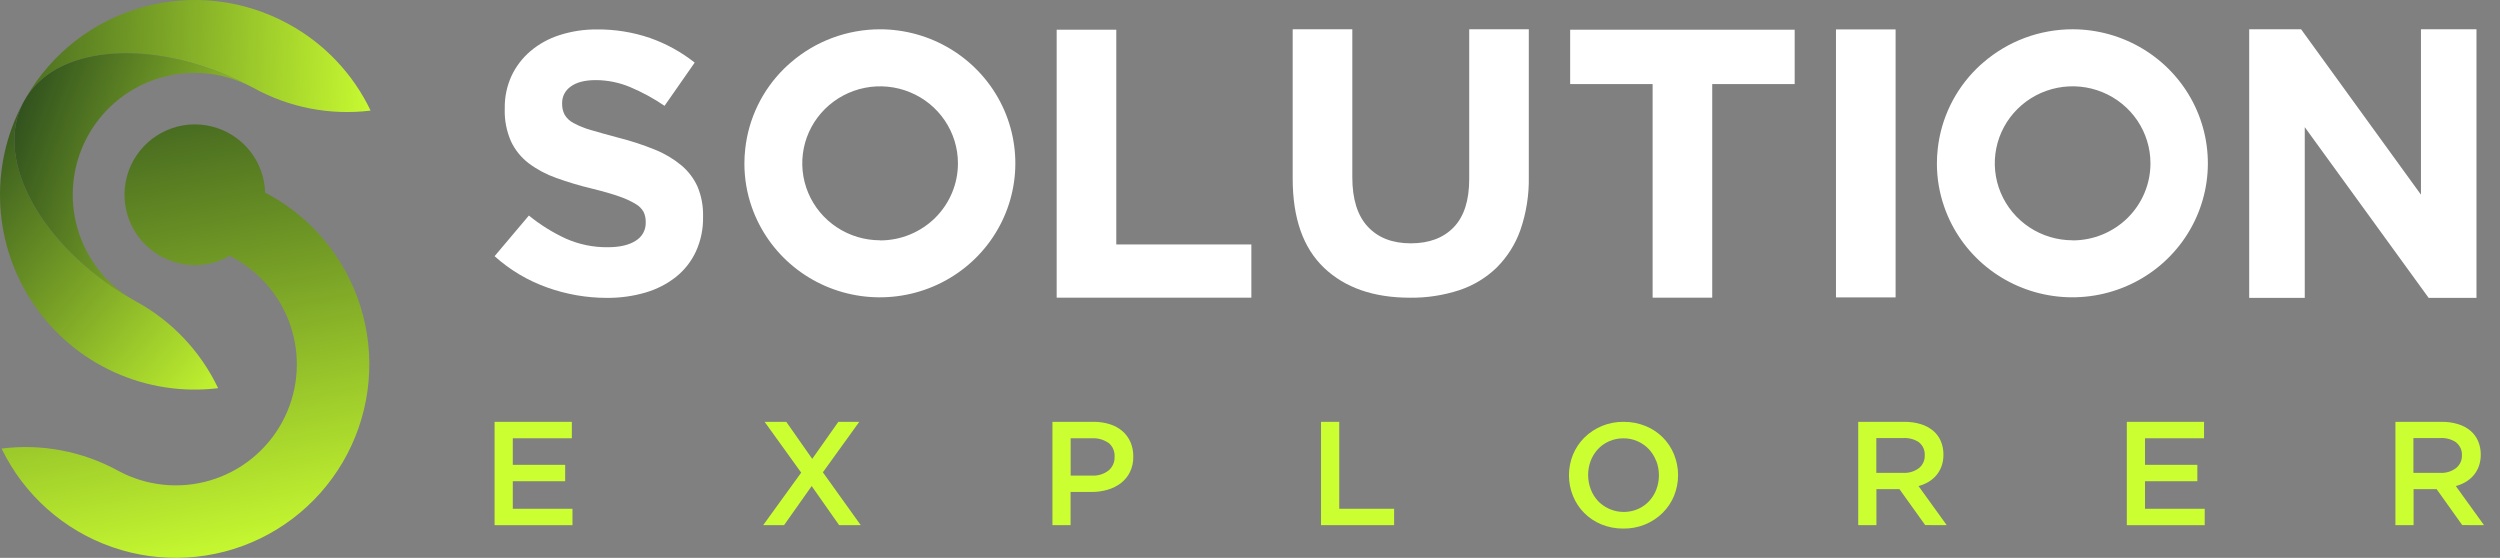
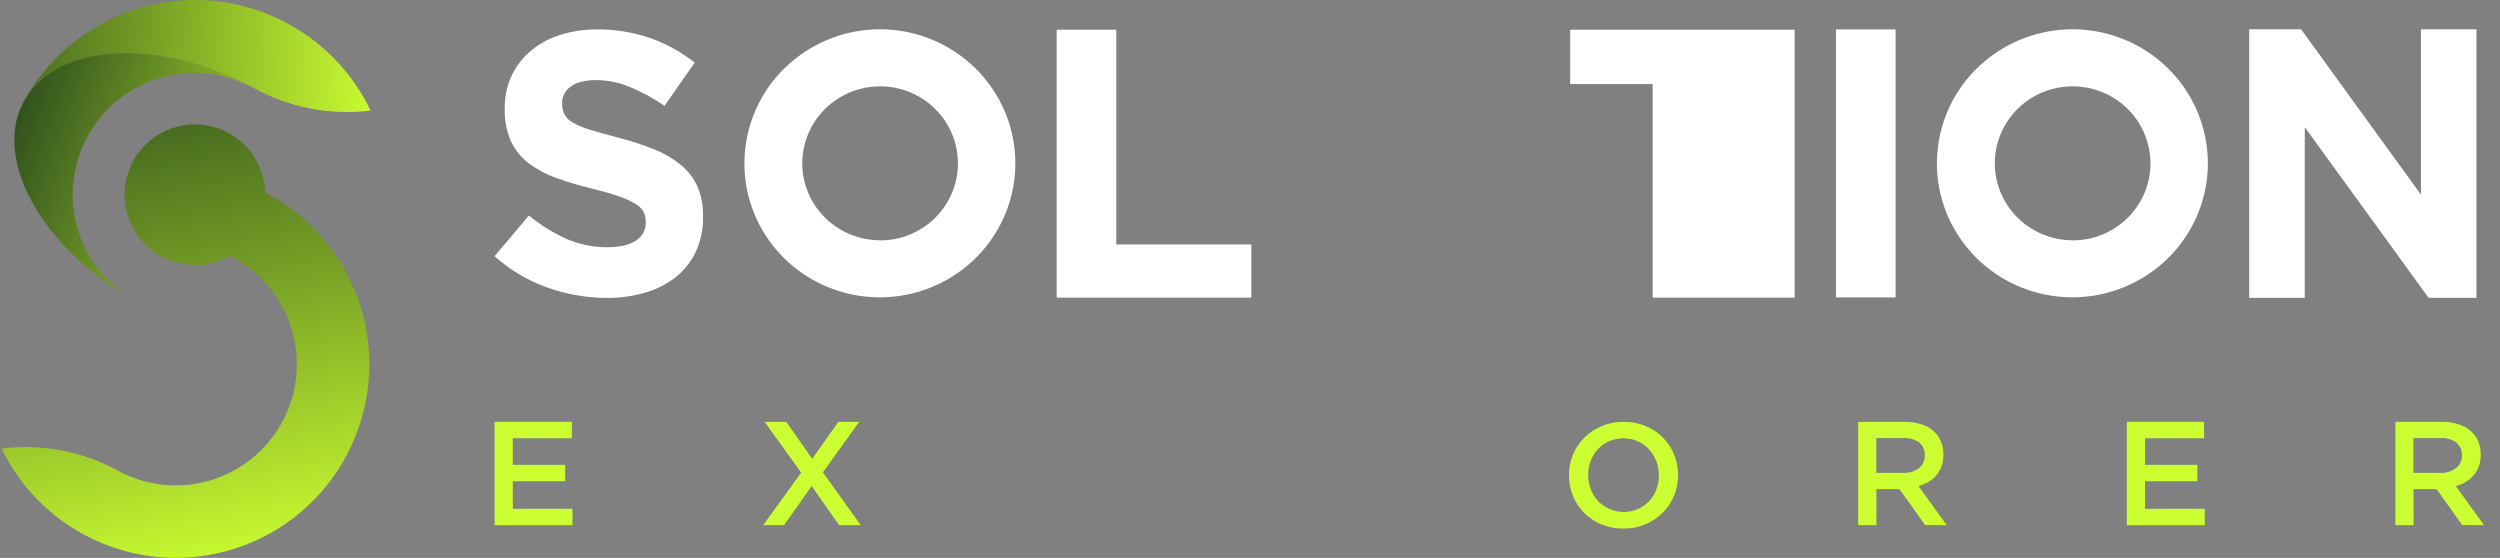
<svg xmlns="http://www.w3.org/2000/svg" width="121" height="27" viewBox="0 0 121 27" fill="none">
  <rect x="0" y="0" width="121" height="27" fill="#808080" stroke="none" />
-   <path d="M1.094 5.021C0.289 6.543 -0.084 8.256 0.016 9.974C0.115 11.693 0.683 13.351 1.658 14.77C2.633 16.188 3.978 17.313 5.547 18.021C7.116 18.73 8.848 18.995 10.557 18.788C9.71 17.008 8.323 15.54 6.593 14.595C6.524 14.558 6.458 14.52 6.391 14.479L6.333 14.446C1.974 11.886 -0.273 7.766 1.094 5.021Z" fill="url(#paint0_linear_4715_1589)" />
  <path d="M13.966 1.164C11.805 -0.023 9.264 -0.316 6.89 0.348C4.516 1.012 2.496 2.58 1.264 4.716C1.254 4.733 1.243 4.75 1.234 4.769C1.257 4.73 1.281 4.687 1.307 4.652C1.923 3.707 2.94 3.086 4.196 2.783C5.821 2.393 7.852 2.54 9.924 3.239C10.627 3.476 11.313 3.765 11.974 4.103L12.037 4.136L12.119 4.178C12.147 4.19 12.174 4.204 12.2 4.22L12.27 4.255C13.996 5.209 15.979 5.593 17.937 5.353C17.087 3.573 15.697 2.107 13.966 1.164Z" fill="url(#paint1_linear_4715_1589)" />
  <path d="M11.973 4.104C11.312 3.766 10.626 3.478 9.923 3.241C7.848 2.545 5.821 2.395 4.194 2.785C2.94 3.085 1.919 3.707 1.306 4.654C1.255 4.735 1.207 4.811 1.164 4.891C1.14 4.935 1.117 4.98 1.094 5.023C-0.273 7.768 1.974 11.888 6.333 14.45L6.391 14.483C5.1 13.711 4.152 12.475 3.743 11.027C3.334 9.579 3.493 8.03 4.189 6.696C4.885 5.362 6.064 4.345 7.486 3.852C8.907 3.36 10.463 3.429 11.835 4.047C11.882 4.068 11.929 4.087 11.975 4.11L11.963 4.104L11.973 4.104Z" fill="url(#paint2_linear_4715_1589)" />
  <path d="M16.941 13.556C16.092 11.792 14.708 10.34 12.986 9.406C12.936 9.379 12.886 9.353 12.834 9.325C12.812 8.581 12.547 7.864 12.079 7.285C11.61 6.706 10.965 6.296 10.242 6.119C9.519 5.941 8.757 6.006 8.074 6.303C7.391 6.6 6.824 7.112 6.46 7.762C6.096 8.412 5.956 9.163 6.059 9.9C6.163 10.638 6.506 11.321 7.035 11.845C7.564 12.369 8.25 12.705 8.989 12.802C9.727 12.899 10.477 12.751 11.123 12.38C11.185 12.416 11.246 12.453 11.308 12.487C12.673 13.229 13.687 14.484 14.127 15.974C14.567 17.464 14.398 19.068 13.655 20.433C12.913 21.798 11.658 22.812 10.168 23.252C8.678 23.692 7.074 23.522 5.709 22.78C3.991 21.84 2.02 21.465 0.076 21.71C0.612 22.818 1.36 23.809 2.278 24.627C3.197 25.445 4.267 26.075 5.429 26.479C6.59 26.884 7.82 27.055 9.048 26.984C10.276 26.913 11.478 26.602 12.586 26.066C13.693 25.531 14.684 24.782 15.502 23.864C16.321 22.945 16.95 21.875 17.354 20.713C17.759 19.552 17.93 18.322 17.86 17.094C17.789 15.866 17.477 14.664 16.941 13.556Z" fill="url(#paint3_linear_4715_1589)" />
  <path d="M32.976 8.001C32.592 7.684 32.16 7.428 31.697 7.243C31.134 7.014 30.557 6.824 29.968 6.675C29.42 6.529 28.966 6.403 28.605 6.295C28.309 6.214 28.024 6.099 27.755 5.953C27.576 5.861 27.427 5.72 27.325 5.547C27.242 5.382 27.202 5.199 27.207 5.014V4.979C27.206 4.825 27.243 4.673 27.314 4.536C27.386 4.4 27.49 4.282 27.617 4.193C27.896 3.984 28.3 3.877 28.847 3.877C29.412 3.881 29.97 3.994 30.49 4.211C31.078 4.458 31.639 4.763 32.164 5.122L33.623 3.03C32.975 2.517 32.244 2.115 31.462 1.839C30.632 1.556 29.759 1.415 28.881 1.425C28.269 1.42 27.66 1.513 27.078 1.701C26.562 1.865 26.084 2.128 25.672 2.477C25.284 2.807 24.972 3.216 24.756 3.676C24.533 4.166 24.422 4.699 24.43 5.237V5.273C24.412 5.811 24.516 6.347 24.733 6.842C24.927 7.255 25.218 7.617 25.582 7.897C25.988 8.202 26.438 8.442 26.918 8.611C27.492 8.818 28.078 8.993 28.673 9.134C29.21 9.266 29.646 9.392 29.982 9.512C30.256 9.605 30.519 9.726 30.767 9.874C30.929 9.965 31.063 10.1 31.152 10.261C31.222 10.411 31.256 10.574 31.253 10.739V10.776C31.257 10.951 31.215 11.124 31.13 11.278C31.045 11.431 30.92 11.56 30.769 11.651C30.446 11.861 29.993 11.966 29.41 11.966C28.716 11.973 28.029 11.832 27.395 11.552C26.75 11.256 26.146 10.88 25.598 10.432L23.938 12.399C24.679 13.067 25.547 13.583 26.492 13.917C27.411 14.246 28.381 14.415 29.358 14.417C29.999 14.424 30.638 14.336 31.253 14.156C31.788 13.999 32.287 13.742 32.724 13.398C33.134 13.067 33.462 12.648 33.683 12.171C33.921 11.647 34.039 11.076 34.028 10.502V10.466C34.04 9.977 33.95 9.492 33.763 9.04C33.584 8.639 33.314 8.284 32.976 8.001Z" fill="white" />
  <path d="M54.028 1.438H51.143V14.407H60.566V11.832H54.028V1.438Z" fill="white" />
-   <path d="M71.11 8.664C71.11 9.702 70.86 10.48 70.36 10.999C69.861 11.518 69.167 11.777 68.28 11.777C67.394 11.777 66.701 11.508 66.201 10.971C65.701 10.434 65.451 9.634 65.452 8.571V1.417H62.566V8.646C62.566 10.56 63.072 11.999 64.085 12.963C65.097 13.926 66.483 14.408 68.242 14.409C69.05 14.419 69.855 14.296 70.623 14.047C71.303 13.823 71.923 13.45 72.436 12.954C72.953 12.438 73.347 11.815 73.588 11.129C73.874 10.3 74.011 9.429 73.994 8.553V1.417H71.11V8.664Z" fill="white" />
-   <path d="M75.996 4.069H79.987V14.407H82.872V4.069H86.862V1.438H75.996V4.069Z" fill="white" />
+   <path d="M75.996 4.069H79.987V14.407H82.872H86.862V1.438H75.996V4.069Z" fill="white" />
  <path d="M91.747 1.424H88.861V14.394H91.747V1.424Z" fill="white" />
  <path d="M117.174 1.417V9.422L111.373 1.417H108.861V14.417H111.55V6.154L117.546 14.417H119.861V1.417H117.174Z" fill="white" />
  <path d="M100.315 1.417C98.724 1.417 97.186 1.989 95.99 3.026C95.878 3.12 95.773 3.217 95.669 3.319C94.612 4.362 93.948 5.732 93.787 7.2C93.76 7.435 93.746 7.672 93.746 7.909C93.745 8.631 93.867 9.348 94.108 10.03C94.502 11.155 95.202 12.15 96.131 12.908C97.059 13.665 98.181 14.155 99.372 14.324C100.563 14.493 101.779 14.334 102.885 13.865C103.991 13.397 104.946 12.636 105.644 11.666C106.342 10.697 106.757 9.556 106.844 8.368C106.93 7.181 106.684 5.993 106.133 4.934C105.582 3.876 104.747 2.988 103.72 2.368C102.693 1.747 101.513 1.418 100.309 1.417H100.315ZM100.315 11.63C99.57 11.63 98.842 11.411 98.222 11.002C97.603 10.592 97.12 10.01 96.835 9.329C96.549 8.648 96.475 7.899 96.62 7.176C96.766 6.454 97.124 5.79 97.651 5.269C98.178 4.748 98.849 4.393 99.58 4.249C100.311 4.105 101.068 4.179 101.757 4.461C102.445 4.743 103.033 5.221 103.447 5.833C103.861 6.446 104.082 7.166 104.082 7.903C104.083 8.393 103.986 8.878 103.797 9.33C103.609 9.783 103.331 10.194 102.982 10.541C102.632 10.887 102.217 11.162 101.76 11.35C101.303 11.538 100.813 11.635 100.318 11.635L100.315 11.63Z" fill="white" />
  <path d="M42.597 1.418C41.005 1.418 39.468 1.99 38.272 3.027C38.161 3.121 38.057 3.218 37.952 3.32C36.895 4.363 36.231 5.732 36.07 7.201C36.043 7.436 36.029 7.673 36.029 7.91C36.028 8.632 36.149 9.349 36.389 10.031C36.784 11.156 37.484 12.151 38.412 12.909C39.341 13.666 40.462 14.156 41.654 14.325C42.845 14.494 44.061 14.335 45.167 13.866C46.273 13.398 47.228 12.637 47.926 11.667C48.624 10.697 49.039 9.556 49.126 8.369C49.212 7.182 48.966 5.994 48.415 4.935C47.864 3.877 47.029 2.989 46.002 2.369C44.975 1.748 43.795 1.419 42.591 1.418H42.597ZM42.597 11.63C41.852 11.63 41.123 11.412 40.504 11.002C39.884 10.593 39.401 10.011 39.116 9.33C38.831 8.649 38.757 7.9 38.902 7.177C39.047 6.455 39.406 5.791 39.933 5.27C40.46 4.749 41.131 4.394 41.862 4.25C42.593 4.106 43.35 4.18 44.038 4.462C44.727 4.744 45.315 5.221 45.729 5.834C46.143 6.447 46.364 7.167 46.364 7.904C46.365 8.394 46.268 8.879 46.079 9.331C45.89 9.784 45.613 10.195 45.264 10.542C44.914 10.888 44.499 11.163 44.042 11.351C43.585 11.539 43.095 11.636 42.6 11.636L42.597 11.63Z" fill="white" />
  <path d="M27.677 21.212H24.819V22.498H27.354V23.291H24.819V24.625H27.708V25.418H23.938V20.417H27.677V21.212Z" fill="#CCFF31" />
  <path d="M40.614 25.417L39.285 23.525L37.949 25.417H36.938L38.778 22.875L37.008 20.417H38.056L39.312 22.21L40.576 20.417H41.588L39.827 22.86L41.66 25.417H40.614Z" fill="#CCFF31" />
-   <path d="M54.693 22.841C54.592 23.049 54.444 23.232 54.26 23.376C54.067 23.523 53.849 23.633 53.616 23.701C53.36 23.776 53.094 23.813 52.827 23.811H51.816V25.418H50.938V20.417H52.931C53.202 20.414 53.471 20.454 53.728 20.536C53.952 20.606 54.159 20.722 54.335 20.875C54.5 21.021 54.631 21.202 54.718 21.403C54.809 21.623 54.855 21.859 54.851 22.096C54.857 22.353 54.803 22.608 54.693 22.841ZM53.653 21.438C53.42 21.277 53.14 21.197 52.856 21.212H51.82V23.019H52.856C53.144 23.035 53.429 22.947 53.656 22.771C53.752 22.69 53.827 22.589 53.877 22.476C53.927 22.362 53.951 22.239 53.945 22.115C53.955 21.987 53.934 21.86 53.884 21.742C53.834 21.624 53.757 21.52 53.658 21.438H53.653Z" fill="#CCFF31" />
-   <path d="M63.938 20.417H64.819V24.624H67.475V25.417H63.938V20.417Z" fill="#CCFF31" />
  <path d="M81.028 23.989C80.902 24.298 80.716 24.578 80.48 24.815C80.23 25.063 79.933 25.259 79.606 25.39C79.278 25.522 78.927 25.587 78.574 25.583C78.208 25.587 77.844 25.518 77.505 25.38C77.195 25.253 76.914 25.065 76.678 24.829C76.442 24.593 76.257 24.312 76.133 24.004C75.872 23.362 75.872 22.645 76.133 22.003C76.258 21.698 76.444 21.421 76.677 21.186C76.927 20.938 77.224 20.742 77.552 20.61C77.879 20.478 78.23 20.412 78.584 20.418C78.95 20.413 79.314 20.483 79.652 20.622C79.962 20.748 80.243 20.935 80.479 21.171C80.715 21.407 80.9 21.688 81.024 21.996C81.284 22.638 81.284 23.355 81.024 23.997L81.028 23.989ZM80.162 22.315C80.082 22.104 79.962 21.91 79.808 21.743C79.653 21.58 79.468 21.449 79.262 21.358C79.044 21.261 78.808 21.212 78.57 21.215C78.332 21.213 78.097 21.262 77.879 21.358C77.676 21.446 77.493 21.575 77.342 21.736C77.19 21.9 77.071 22.091 76.991 22.299C76.823 22.744 76.823 23.233 76.991 23.678C77.071 23.889 77.191 24.083 77.345 24.25C77.588 24.502 77.904 24.674 78.25 24.744C78.595 24.813 78.954 24.776 79.278 24.637C79.481 24.548 79.664 24.419 79.815 24.258C79.967 24.094 80.087 23.902 80.166 23.694C80.334 23.249 80.334 22.76 80.166 22.315H80.162Z" fill="#CCFF31" />
  <path d="M93.179 25.414L91.934 23.675H90.819V25.418H89.938V20.417H92.184C92.45 20.414 92.714 20.452 92.968 20.529C93.184 20.594 93.385 20.701 93.559 20.843C93.721 20.979 93.849 21.15 93.932 21.343C94.021 21.552 94.065 21.777 94.062 22.003C94.065 22.194 94.034 22.384 93.971 22.564C93.915 22.722 93.83 22.87 93.722 22.999C93.615 23.127 93.487 23.235 93.344 23.321C93.191 23.411 93.027 23.48 92.856 23.525L94.221 25.417L93.179 25.414ZM92.89 21.413C92.663 21.259 92.39 21.185 92.115 21.202H90.814V22.888H92.115C92.388 22.902 92.657 22.82 92.876 22.658C92.968 22.584 93.041 22.489 93.09 22.382C93.139 22.275 93.162 22.158 93.157 22.041C93.165 21.924 93.145 21.806 93.099 21.698C93.053 21.59 92.981 21.494 92.89 21.419V21.413Z" fill="#CCFF31" />
  <path d="M106.676 21.212H103.819V22.498H106.352V23.291H103.819V24.625H106.708V25.418H102.938V20.417H106.676V21.212Z" fill="#CCFF31" />
  <path d="M119.172 25.414L117.932 23.675H116.817V25.418H115.938V20.418H118.19C118.455 20.414 118.719 20.452 118.973 20.529C119.189 20.593 119.391 20.7 119.565 20.843C119.727 20.979 119.854 21.15 119.938 21.343C120.027 21.552 120.071 21.777 120.068 22.003C120.071 22.194 120.04 22.384 119.977 22.564C119.92 22.722 119.836 22.869 119.728 22.999C119.62 23.127 119.492 23.235 119.348 23.321C119.196 23.411 119.032 23.48 118.861 23.525L120.226 25.417L119.172 25.414ZM118.883 21.413C118.656 21.259 118.383 21.185 118.109 21.202H116.809V22.888H118.109C118.381 22.902 118.651 22.821 118.869 22.658C118.962 22.584 119.037 22.49 119.087 22.383C119.137 22.276 119.162 22.159 119.157 22.041C119.164 21.923 119.143 21.805 119.095 21.697C119.047 21.589 118.974 21.494 118.882 21.419L118.883 21.413Z" fill="#CCFF31" />
  <defs>
    <linearGradient id="paint0_linear_4715_1589" x1="-5.584" y1="4.127" x2="11.862" y2="19.104" gradientUnits="userSpaceOnUse">
      <stop stop-color="#0E2A19" />
      <stop offset="0.18" stop-color="#2C4C1D" />
      <stop offset="0.58" stop-color="#78A126" />
      <stop offset="1" stop-color="#CCFF31" />
    </linearGradient>
    <linearGradient id="paint1_linear_4715_1589" x1="18.651" y1="2.952" x2="-7.843" y2="1.811" gradientUnits="userSpaceOnUse">
      <stop stop-color="#CCFF31" />
      <stop offset="0.42" stop-color="#78A126" />
      <stop offset="0.82" stop-color="#2C4C1D" />
      <stop offset="1" stop-color="#0E2A19" />
    </linearGradient>
    <linearGradient id="paint2_linear_4715_1589" x1="-3.311" y1="4.77" x2="15.678" y2="11.539" gradientUnits="userSpaceOnUse">
      <stop stop-color="#0E2A19" />
      <stop offset="0.18" stop-color="#2C4C1D" />
      <stop offset="0.58" stop-color="#78A126" />
      <stop offset="1" stop-color="#CCFF31" />
    </linearGradient>
    <linearGradient id="paint3_linear_4715_1589" x1="4.526" y1="-4.129" x2="10.615" y2="27.836" gradientUnits="userSpaceOnUse">
      <stop stop-color="#0E2A19" />
      <stop offset="0.18" stop-color="#2C4C1D" />
      <stop offset="0.58" stop-color="#78A126" />
      <stop offset="1" stop-color="#CCFF31" />
    </linearGradient>
  </defs>
</svg>